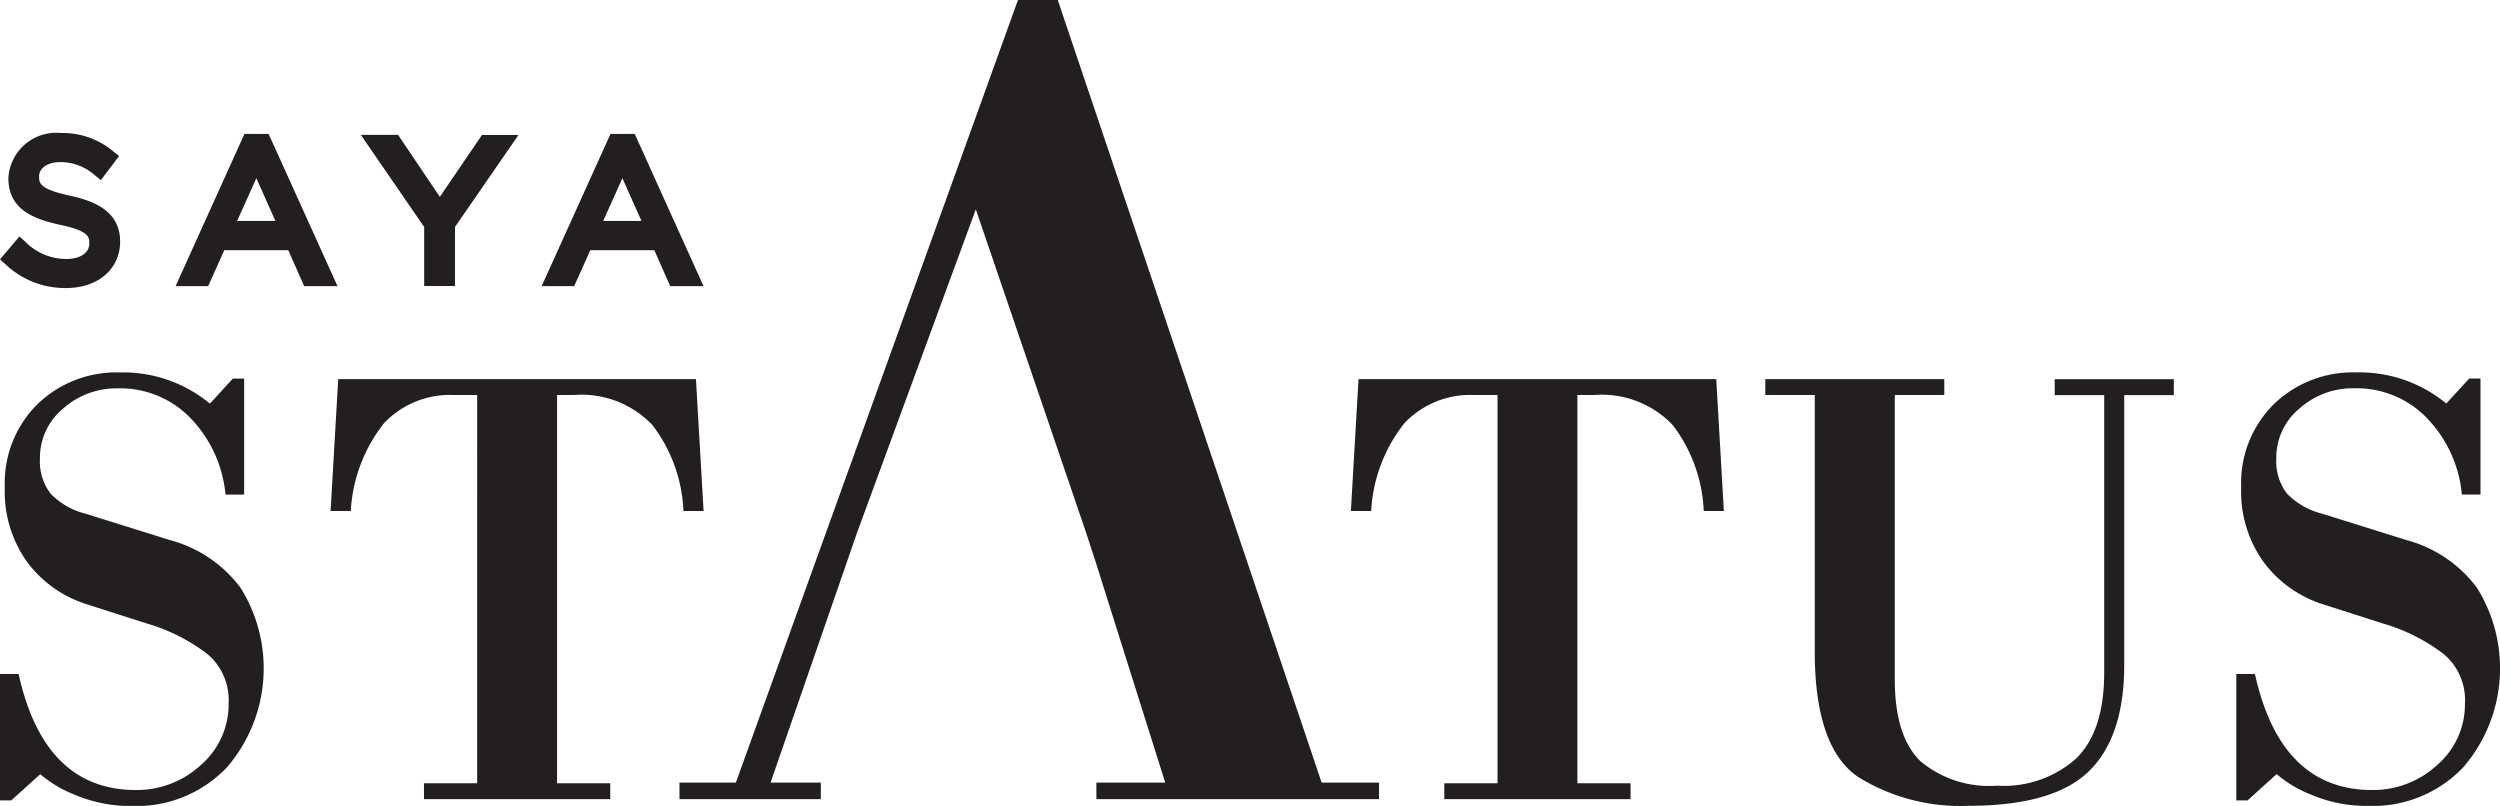
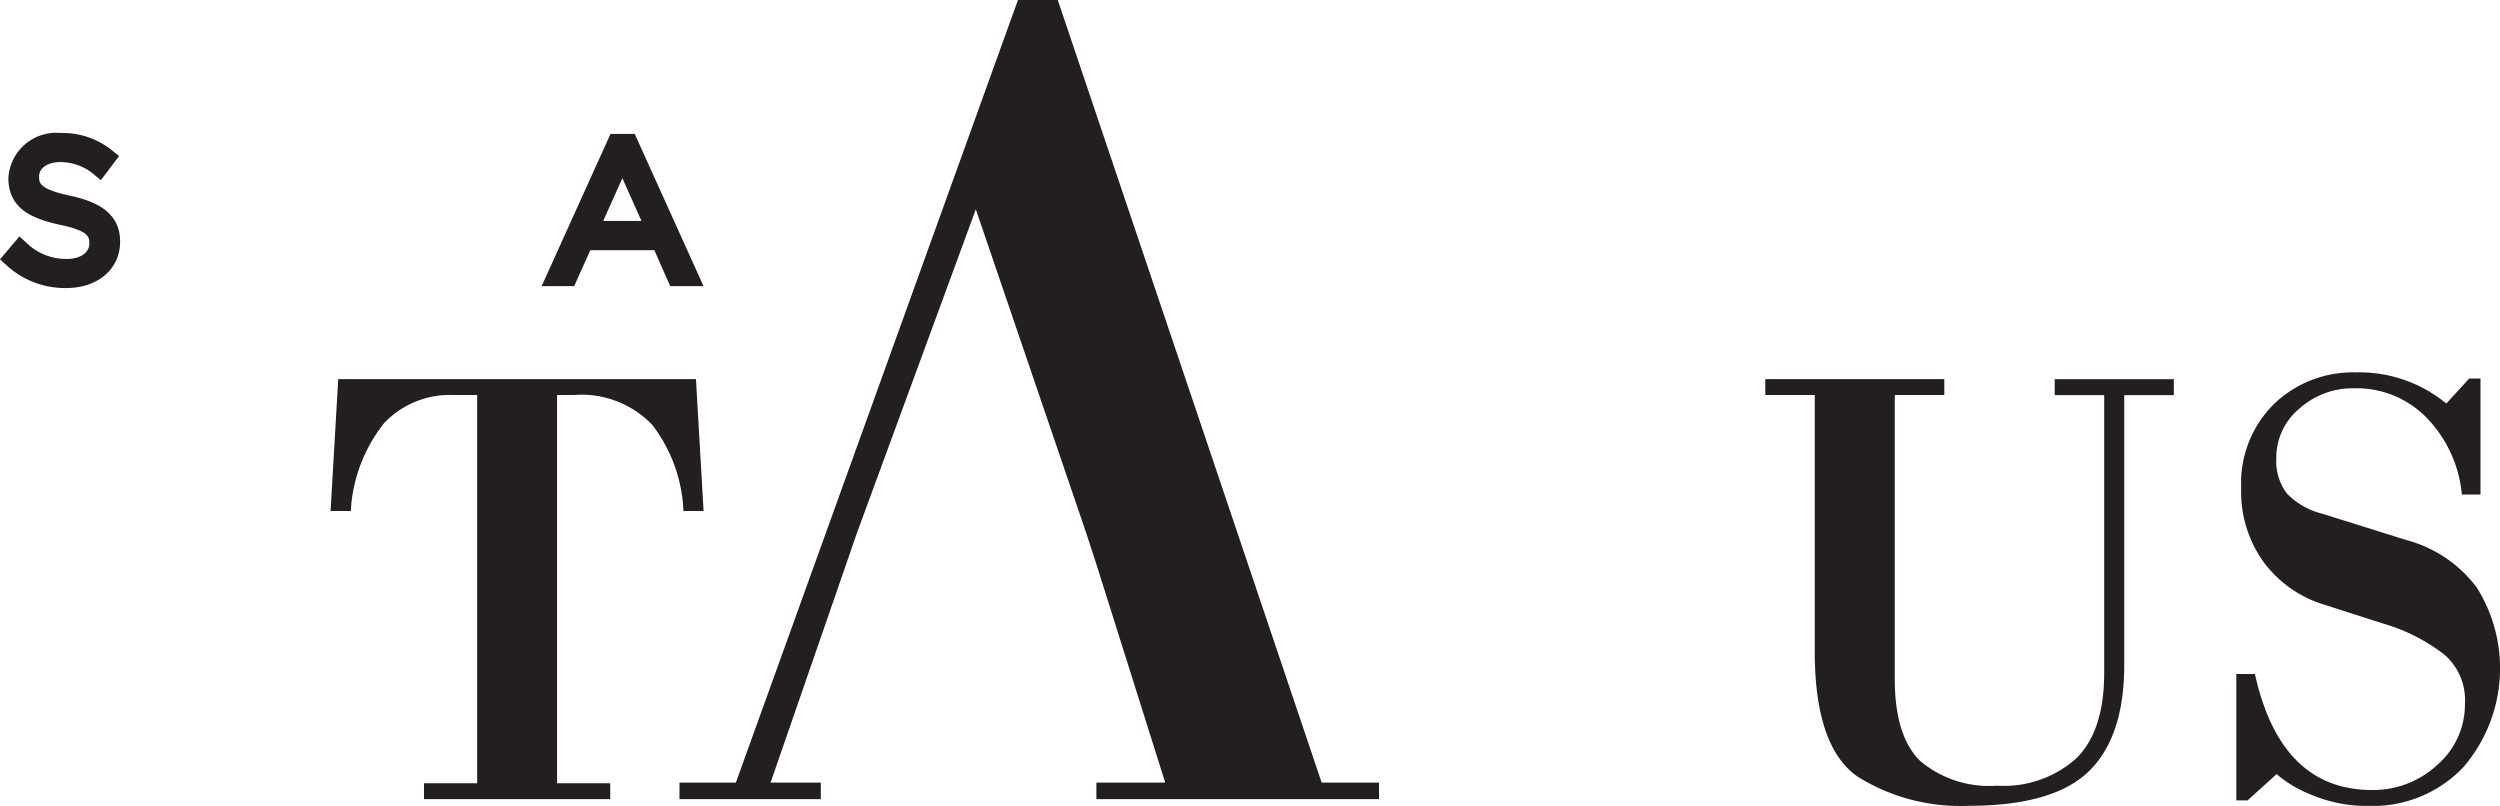
<svg xmlns="http://www.w3.org/2000/svg" width="157.529" height="50.778" viewBox="0 0 157.529 50.778">
  <g id="Group_109608" data-name="Group 109608" transform="translate(-4.617 0)">
-     <path id="Path_83153" data-name="Path 83153" d="M4.617,65.937H5.79q1.617,7.309,7.385,7.309a5.93,5.93,0,0,0,4.1-1.576A5.041,5.041,0,0,0,19.021,67.8a3.788,3.788,0,0,0-1.309-3.1,11.589,11.589,0,0,0-3.828-1.941l-3.847-1.231A7.452,7.452,0,0,1,6.344,58.9,7.586,7.586,0,0,1,4.92,54.185a6.991,6.991,0,0,1,2.059-5.251,7.16,7.16,0,0,1,5.173-2A8.589,8.589,0,0,1,17.845,48.9l1.443-1.577H20v7.31H18.826a7.988,7.988,0,0,0-2.192-4.808,6.158,6.158,0,0,0-4.615-1.886,5.032,5.032,0,0,0-3.443,1.29,4.015,4.015,0,0,0-1.443,3.133,3.348,3.348,0,0,0,.674,2.212,4.645,4.645,0,0,0,2.231,1.271l5.29,1.655a8.163,8.163,0,0,1,4.443,3,9.557,9.557,0,0,1-.847,11.31,7.863,7.863,0,0,1-6.02,2.443,8.875,8.875,0,0,1-3.538-.693,7.638,7.638,0,0,1-2.212-1.31L5.328,73.9H4.617Z" transform="translate(0 -23.467)" fill="#231f20" />
    <path id="Path_83154" data-name="Path 83154" d="M46.277,56.09l.482-8.309H69.3l.481,8.309h-1.27a9.54,9.54,0,0,0-1.961-5.424,6.158,6.158,0,0,0-4.941-1.886H60.549V73.246H63.9v1H52.163v-1h3.351V48.781H54.051a5.707,5.707,0,0,0-4.4,1.769,9.744,9.744,0,0,0-2.1,5.541H46.277Z" transform="translate(-20.83 -23.89)" fill="#231f20" />
-     <path id="Path_83155" data-name="Path 83155" d="M174.859,56.09l.482-8.309h22.54l.481,8.309h-1.27a9.54,9.54,0,0,0-1.961-5.424,6.158,6.158,0,0,0-4.941-1.886h-1.059V73.246h3.351v1H180.745v-1H184.1V48.781h-1.463a5.707,5.707,0,0,0-4.4,1.769,9.744,9.744,0,0,0-2.1,5.541h-1.273Z" transform="translate(-85.121 -23.89)" fill="#231f20" />
    <path id="Path_83156" data-name="Path 83156" d="M227.083,48.781v-1h11.279v1h-3.12V66.686q0,3.577,1.6,5.153a6.735,6.735,0,0,0,4.847,1.557,6.836,6.836,0,0,0,4.98-1.71q1.768-1.73,1.769-5.4v-17.5h-3.119v-1h7.507v1H249.7V65.8q0,4.537-2.251,6.713-2.252,2.155-7.576,2.153a12.239,12.239,0,0,1-6.925-1.808q-2.695-1.81-2.749-7.713V48.781h-3.117Z" transform="translate(-111.232 -23.89)" fill="#231f20" />
    <path id="Path_83157" data-name="Path 83157" d="M286.444,65.937h1.173q1.617,7.309,7.384,7.309a5.93,5.93,0,0,0,4.1-1.576,5.041,5.041,0,0,0,1.749-3.866,3.788,3.788,0,0,0-1.309-3.1,11.59,11.59,0,0,0-3.828-1.941l-3.846-1.231a7.451,7.451,0,0,1-3.693-2.636,7.586,7.586,0,0,1-1.424-4.712,6.991,6.991,0,0,1,2.059-5.251,7.16,7.16,0,0,1,5.173-2,8.588,8.588,0,0,1,5.693,1.962l1.443-1.577h.711v7.31h-1.173a7.988,7.988,0,0,0-2.192-4.808,6.158,6.158,0,0,0-4.616-1.886,5.032,5.032,0,0,0-3.443,1.29,4.014,4.014,0,0,0-1.442,3.133,3.348,3.348,0,0,0,.674,2.212,4.645,4.645,0,0,0,2.231,1.271l5.289,1.655a8.163,8.163,0,0,1,4.443,3,9.557,9.557,0,0,1-.847,11.31,7.863,7.863,0,0,1-6.02,2.443,8.875,8.875,0,0,1-3.538-.693,7.637,7.637,0,0,1-2.211-1.31L287.154,73.9h-.71Z" transform="translate(-140.913 -23.467)" fill="#231f20" />
    <path id="Path_83158" data-name="Path 83158" d="M130.712,49.314,114.083,0h-2.507L93.8,49.314H90.247v1.042h8.906V49.314H95.986l4.8-13.869.644-1.863,7.49-20.392,6.955,20.392.608,1.863,4.373,13.869h-4.339v1.042h17.81V49.314Z" transform="translate(-42.815)" fill="#231f20" />
    <path id="Path_83159" data-name="Path 83159" d="M9.022,20.708C7.08,20.292,7.08,19.9,7.08,19.492c0-.529.55-.9,1.34-.9a3.292,3.292,0,0,1,2.166.821l.388.317,1.147-1.519-.366-.293a4.961,4.961,0,0,0-3.31-1.159,3.02,3.02,0,0,0-3.3,2.843c0,1.964,1.564,2.574,3.257,2.943,1.843.389,1.843.778,1.843,1.179,0,.582-.573.972-1.425.972A3.607,3.607,0,0,1,6.211,23.61l-.371-.334L4.617,24.724l.35.313a5.453,5.453,0,0,0,3.819,1.492c2,0,3.4-1.194,3.4-2.928,0-1.952-1.693-2.572-3.169-2.893" transform="translate(0 -8.379)" fill="#231f20" />
-     <path id="Path_83160" data-name="Path 83160" d="M31.085,16.882l-4.337,9.587H28.8l1.015-2.263h4.033l1,2.263h2.1l-4.338-9.587Zm-.459,5.479,1.209-2.691,1.2,2.691Z" transform="translate(-11.066 -8.441)" fill="#231f20" />
-     <path id="Path_83161" data-name="Path 83161" d="M55.065,20.907,52.434,17H50.086l3.993,5.805v3.72h1.943V22.8l4-5.793h-2.3Z" transform="translate(-22.734 -8.502)" fill="#231f20" />
    <path id="Path_83162" data-name="Path 83162" d="M78.744,16.882H77.216l-4.338,9.587H74.93l1.015-2.263h4.033l1,2.263h2.1Zm-1.987,5.479,1.209-2.691,1.2,2.691Z" transform="translate(-34.131 -8.441)" fill="#231f20" />
  </g>
</svg>